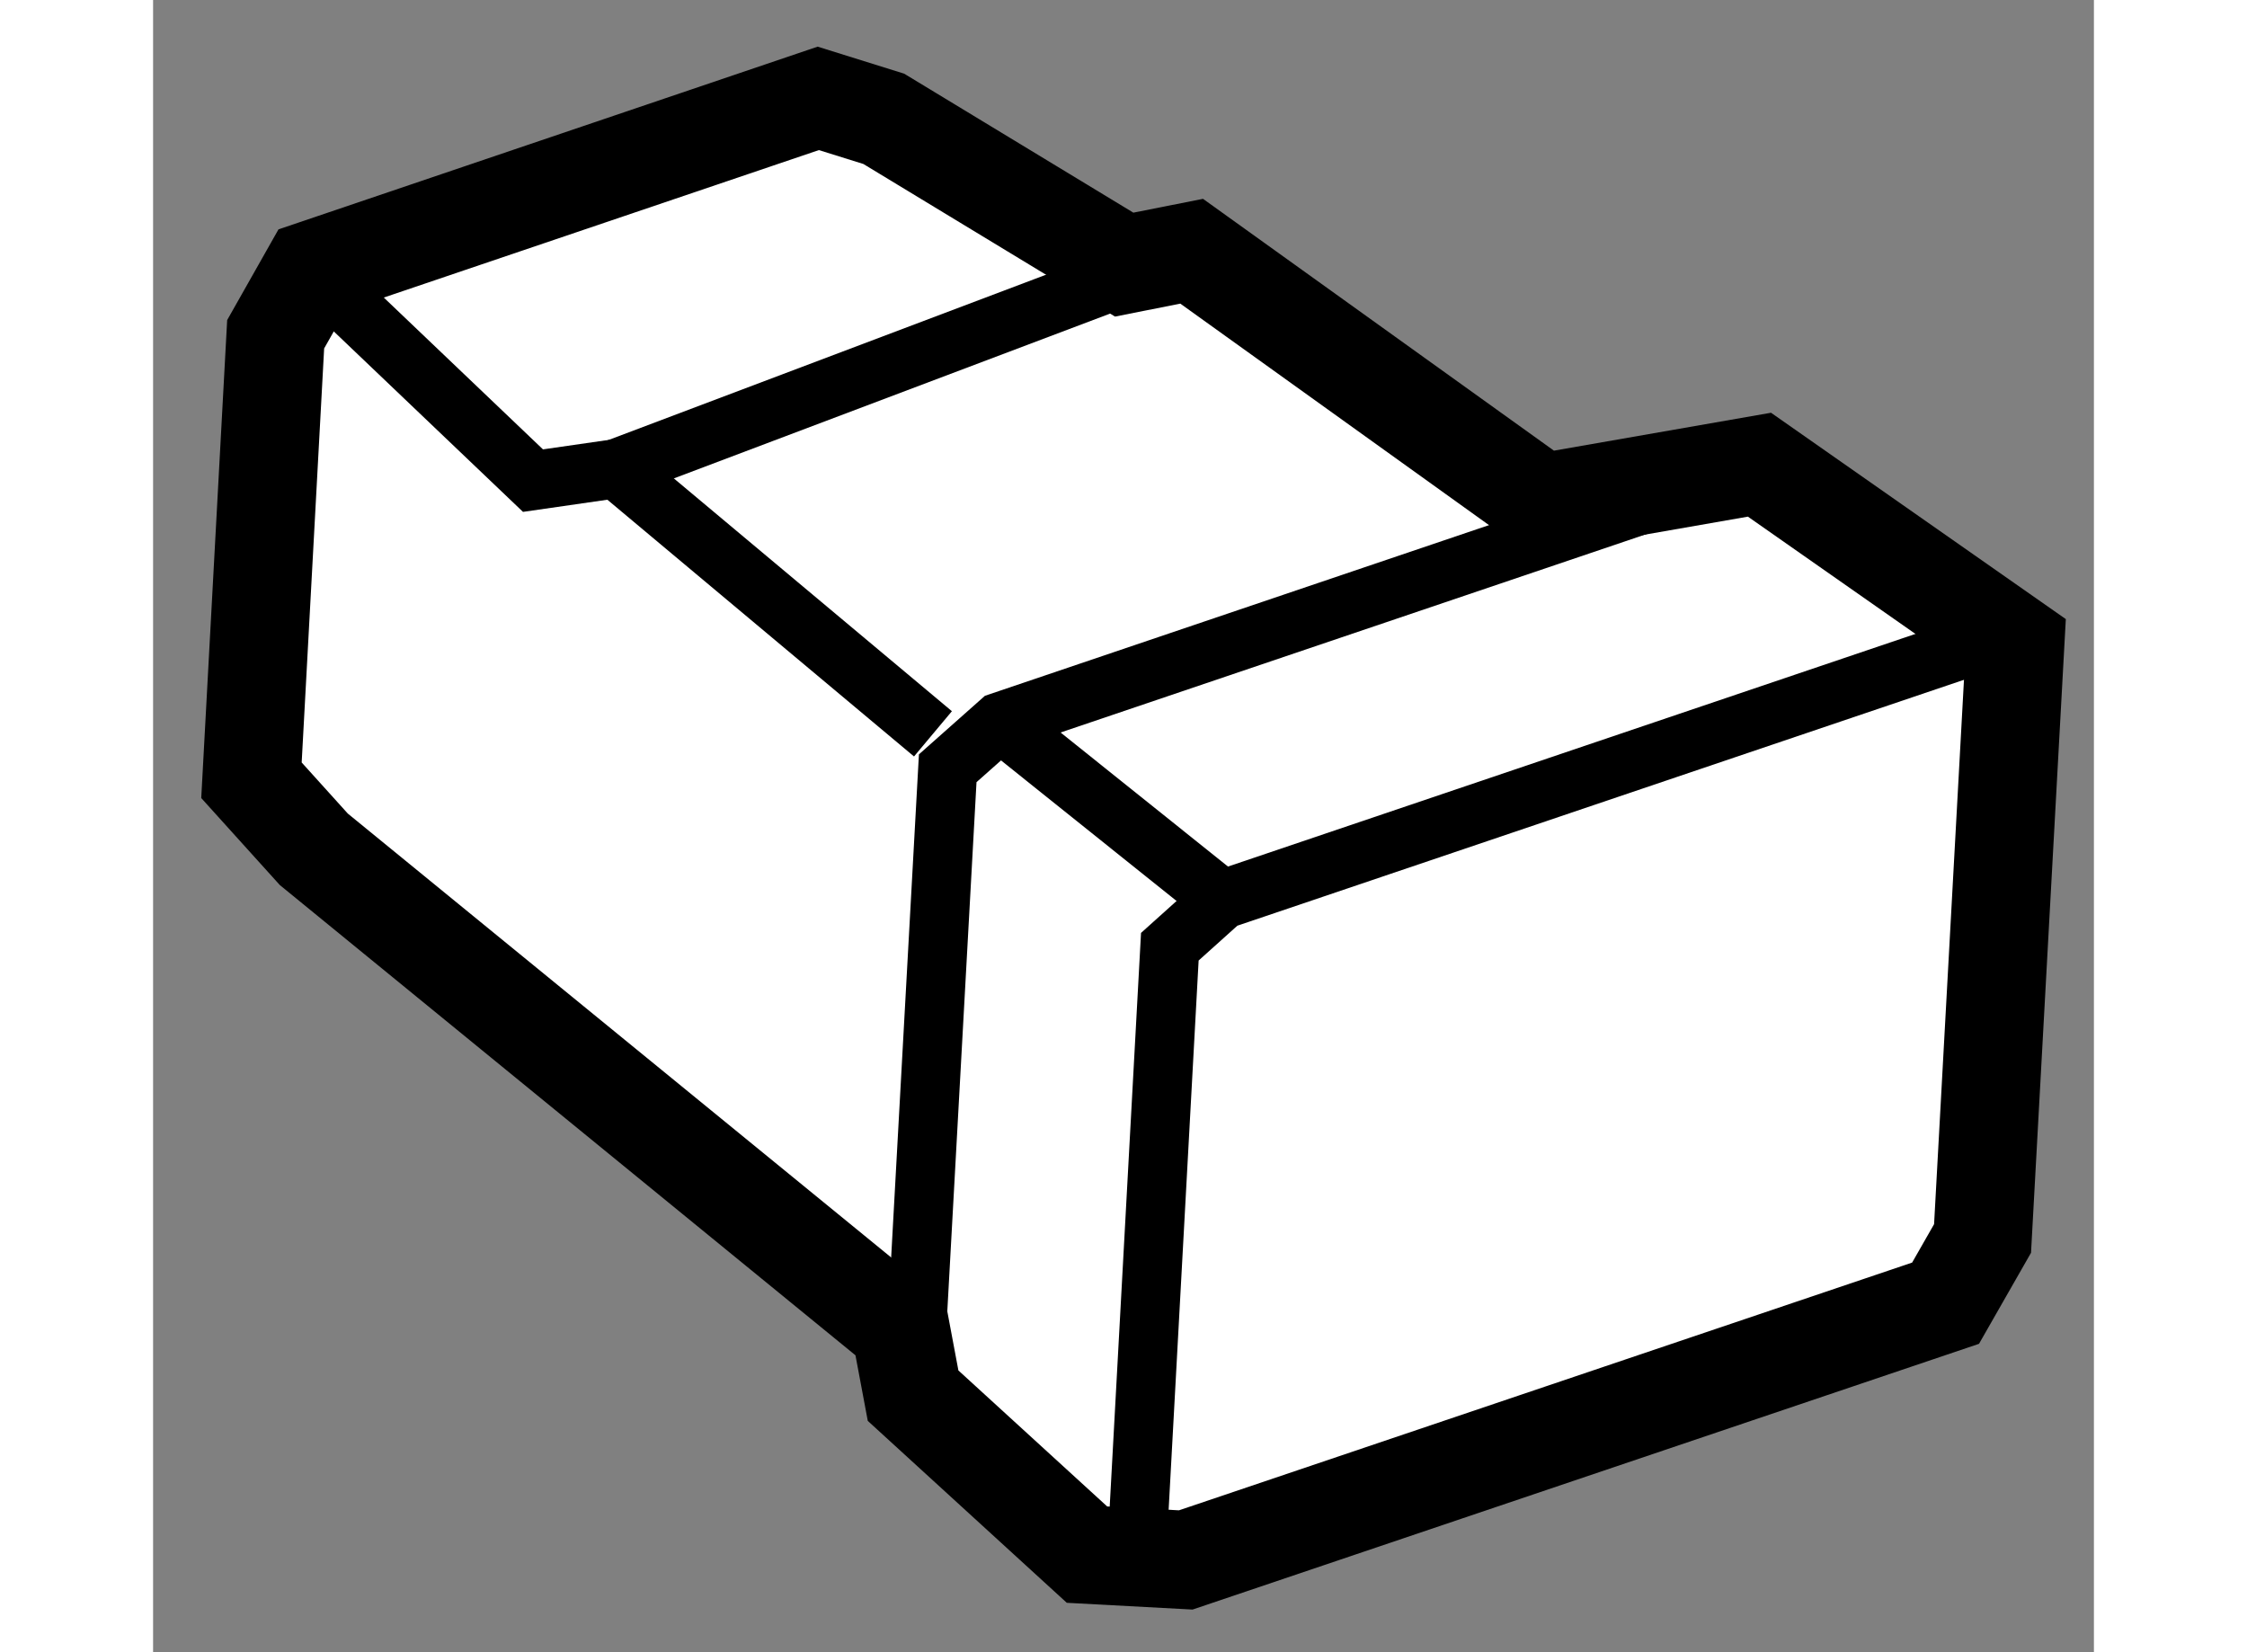
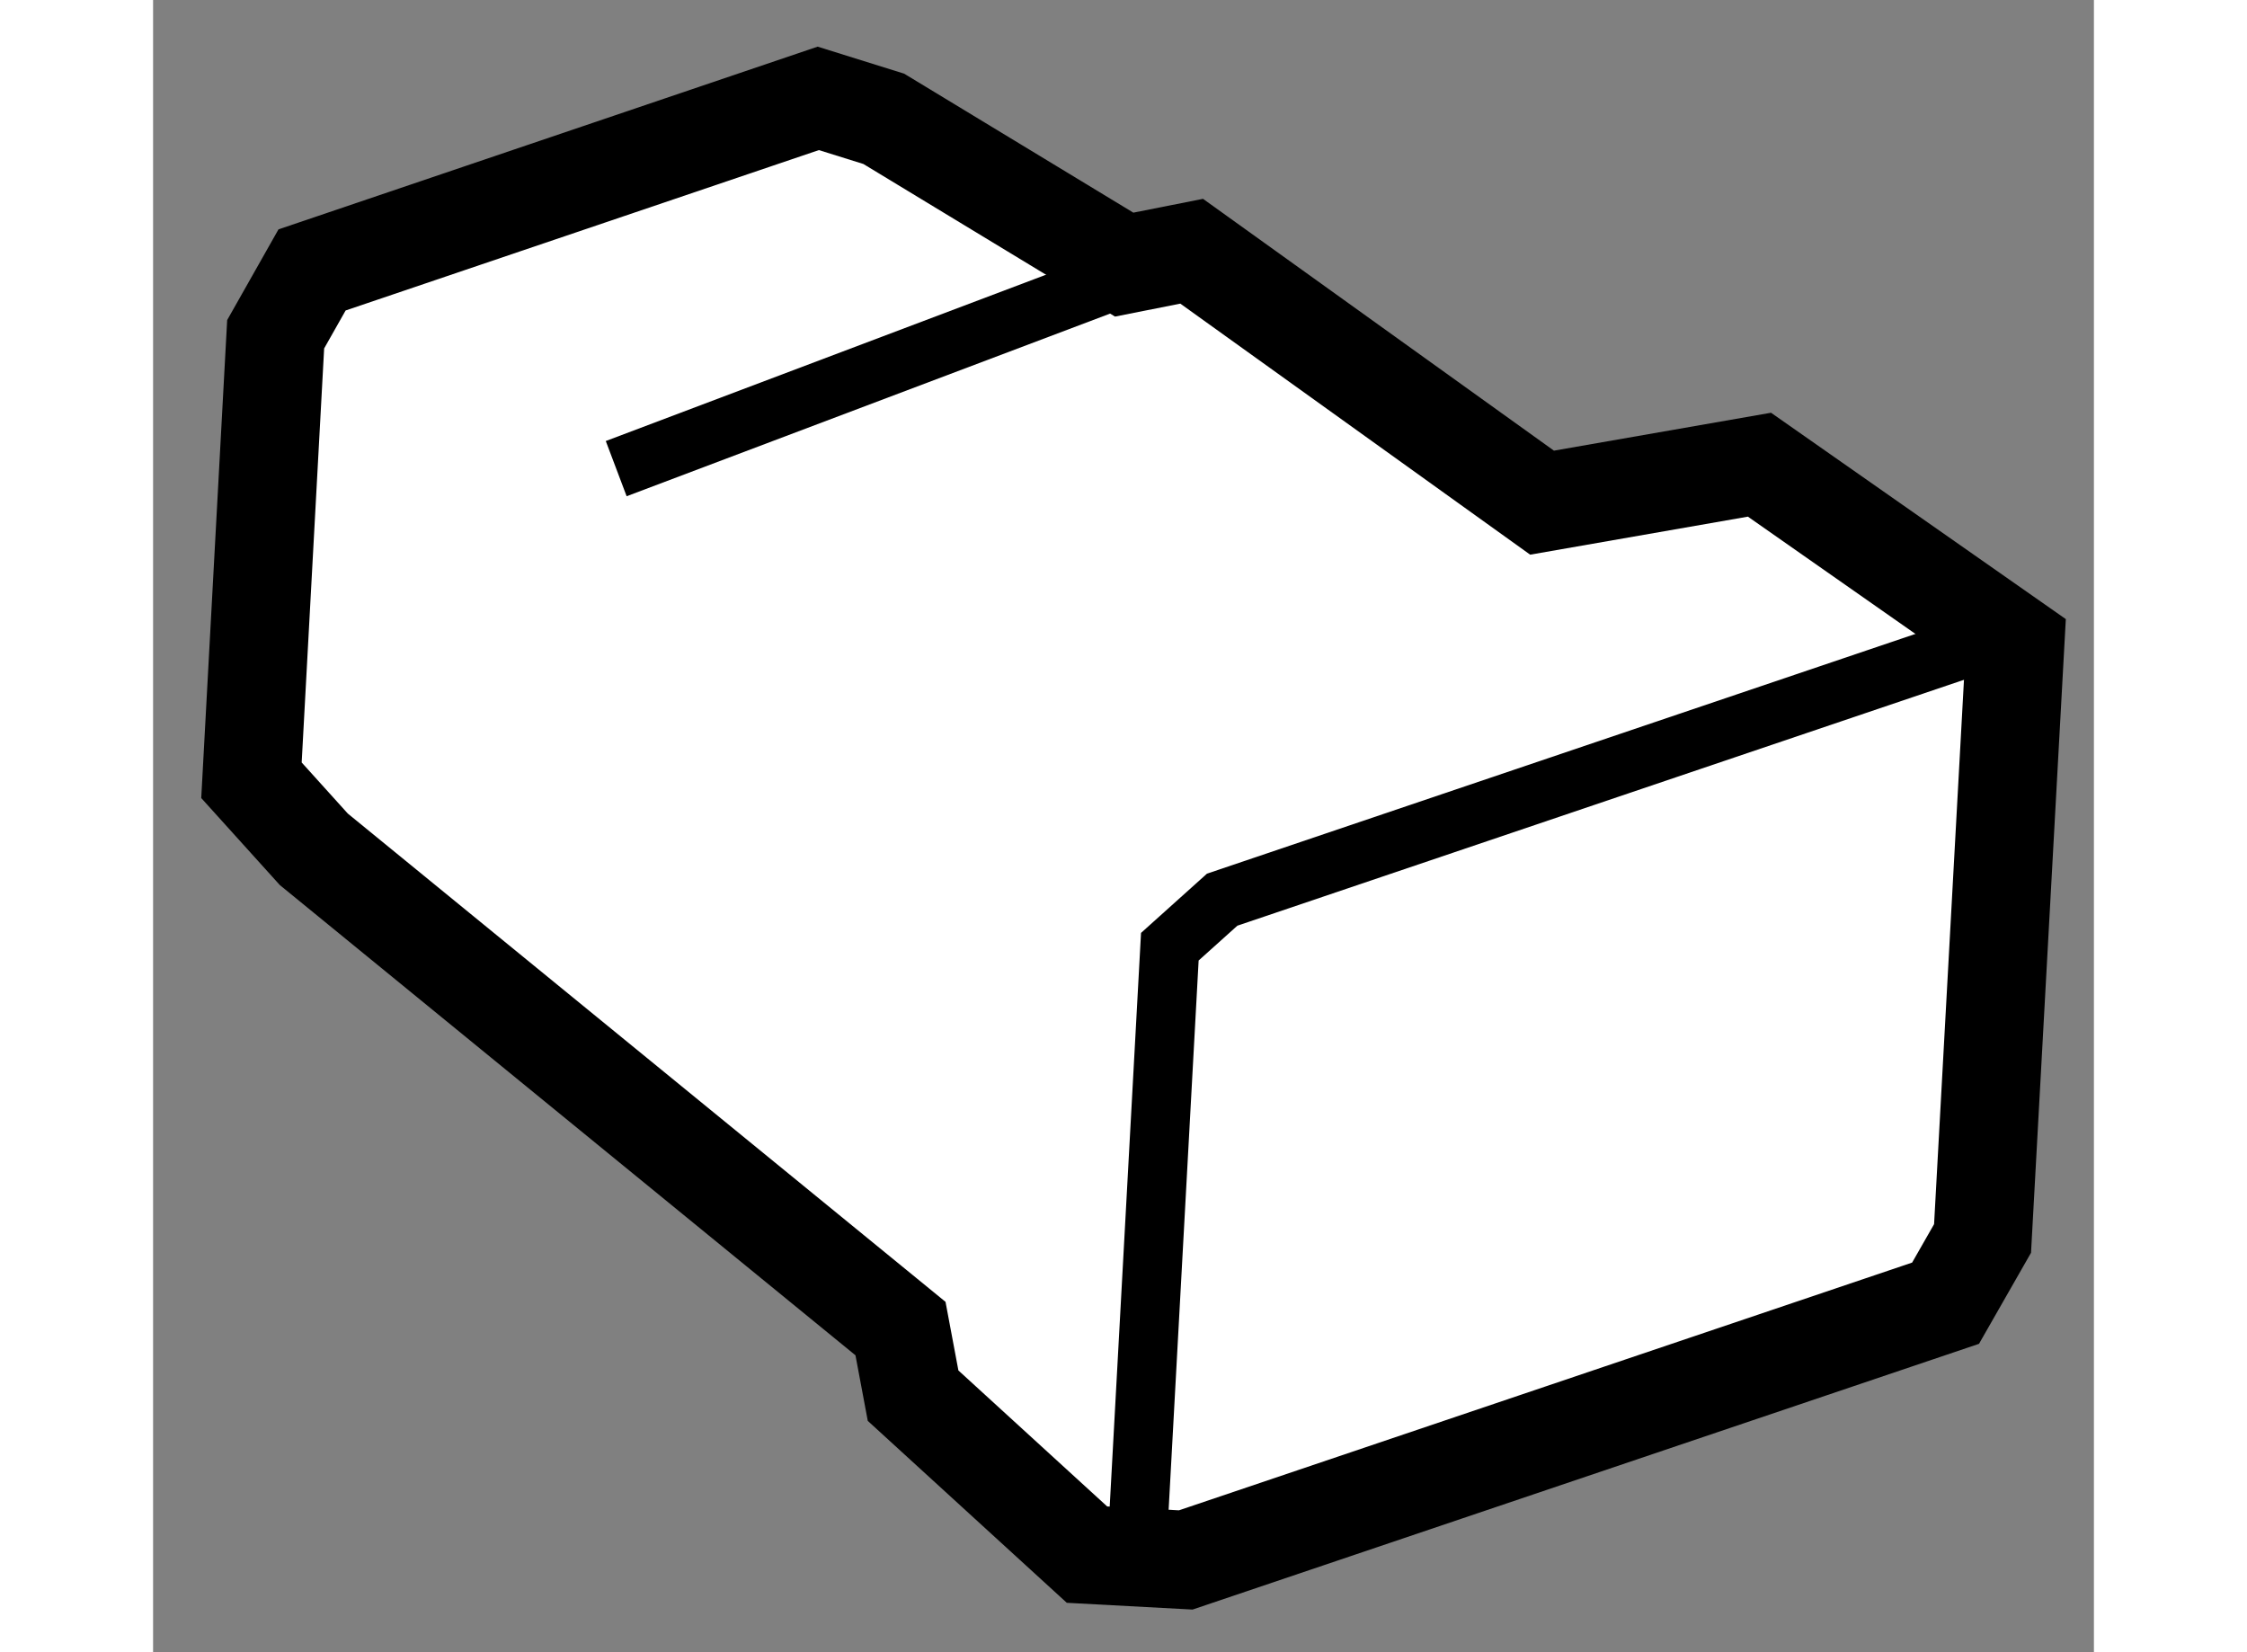
<svg xmlns="http://www.w3.org/2000/svg" version="1.1" x="0px" y="0px" width="244.8px" height="180px" viewBox="163.414 86.413 9.865 8.398" enable-background="new 0 0 244.8 180" xml:space="preserve">
  <rect x="163.414" y="86.413" width="9.865" height="8.398" fill="#808080" stroke="none" />
  <g>
    <polygon fill="#FFFFFF" stroke="#000000" stroke-width="0.5" points="164.037,88.112 163.914,90.379 164.231,90.73     167.213,93.166 167.277,93.507 168.161,94.315 168.663,94.342 172.525,93.037 172.713,92.708 172.879,89.685 171.579,88.775     170.474,88.968 168.693,87.69 168.35,87.758 167.128,87.017 166.795,86.913 164.222,87.785   " />
-     <polyline fill="none" stroke="#000000" stroke-width="0.3" points="167.277,93.507 167.453,90.318 167.719,90.082 171.579,88.775       " />
    <polyline fill="none" stroke="#000000" stroke-width="0.3" points="168.408,94.411 168.582,91.225 168.848,90.986 172.71,89.679       " />
-     <polyline fill="none" stroke="#000000" stroke-width="0.3" points="164.222,87.785 165.345,88.856 165.768,88.795 167.378,90.143       " />
-     <line fill="none" stroke="#000000" stroke-width="0.3" x1="167.719" y1="90.082" x2="168.848" y2="90.986" />
    <line fill="none" stroke="#000000" stroke-width="0.3" x1="165.768" y1="88.795" x2="168.693" y2="87.69" />
  </g>
</svg>